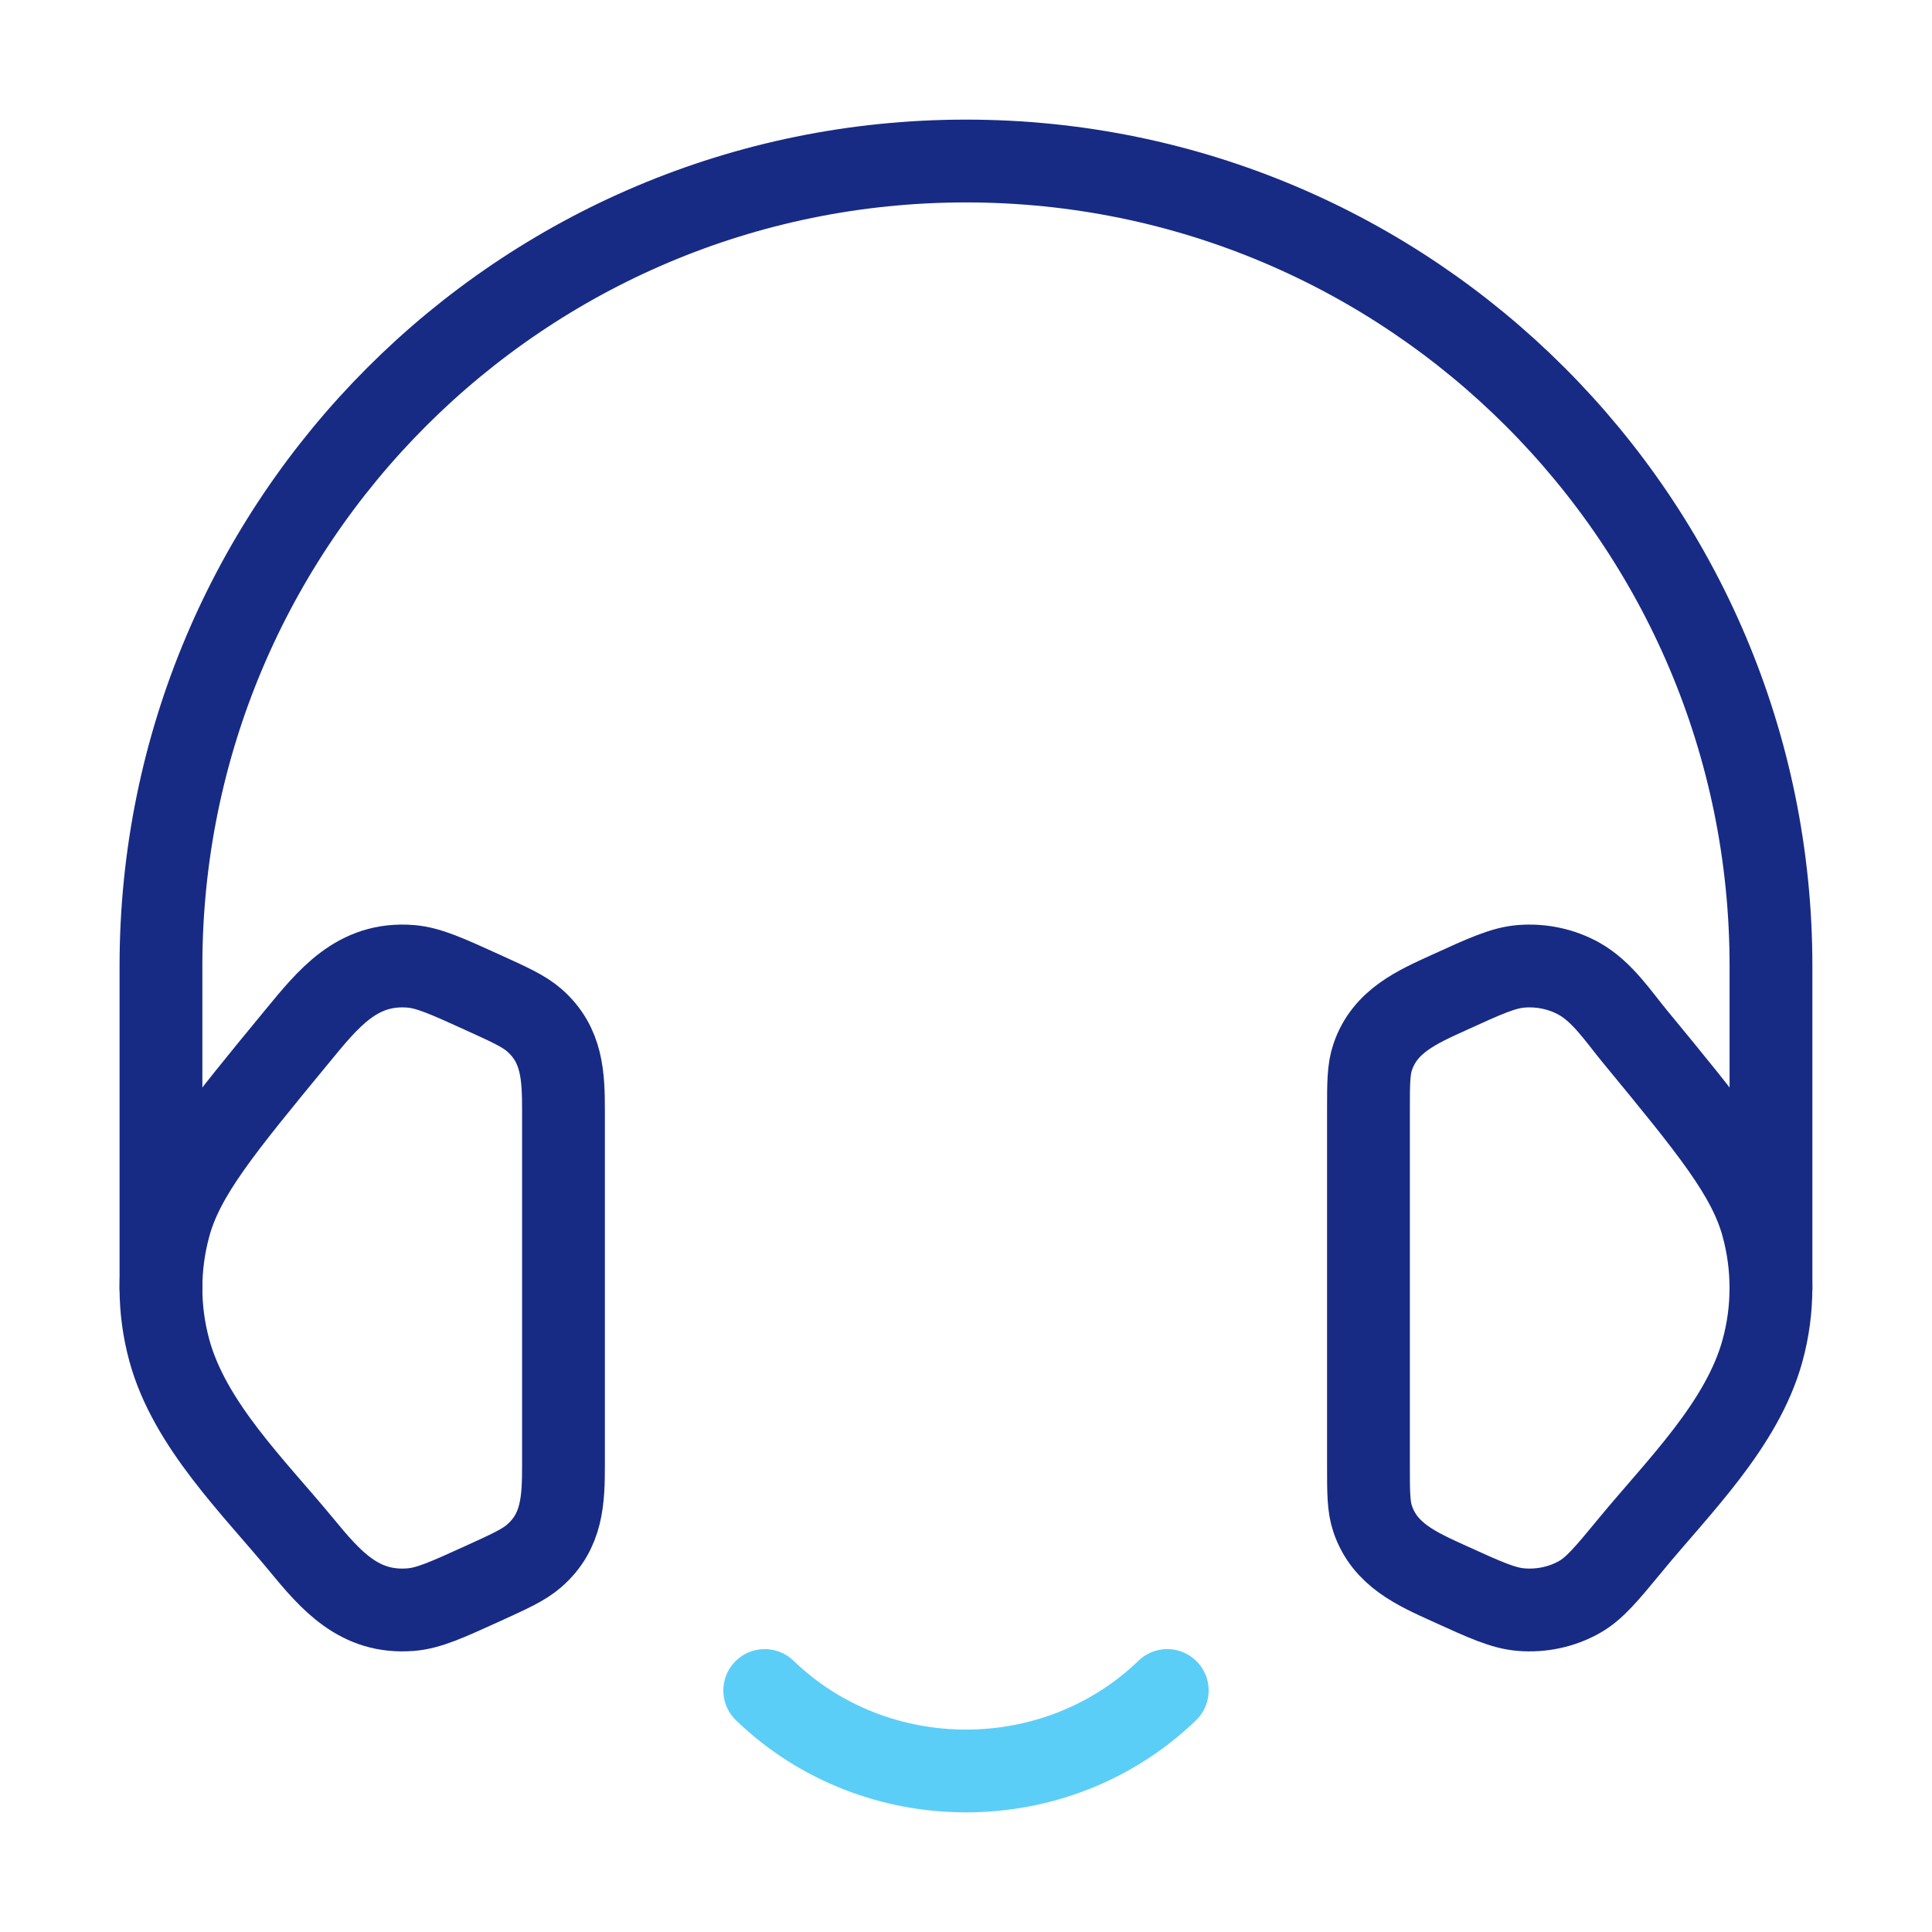
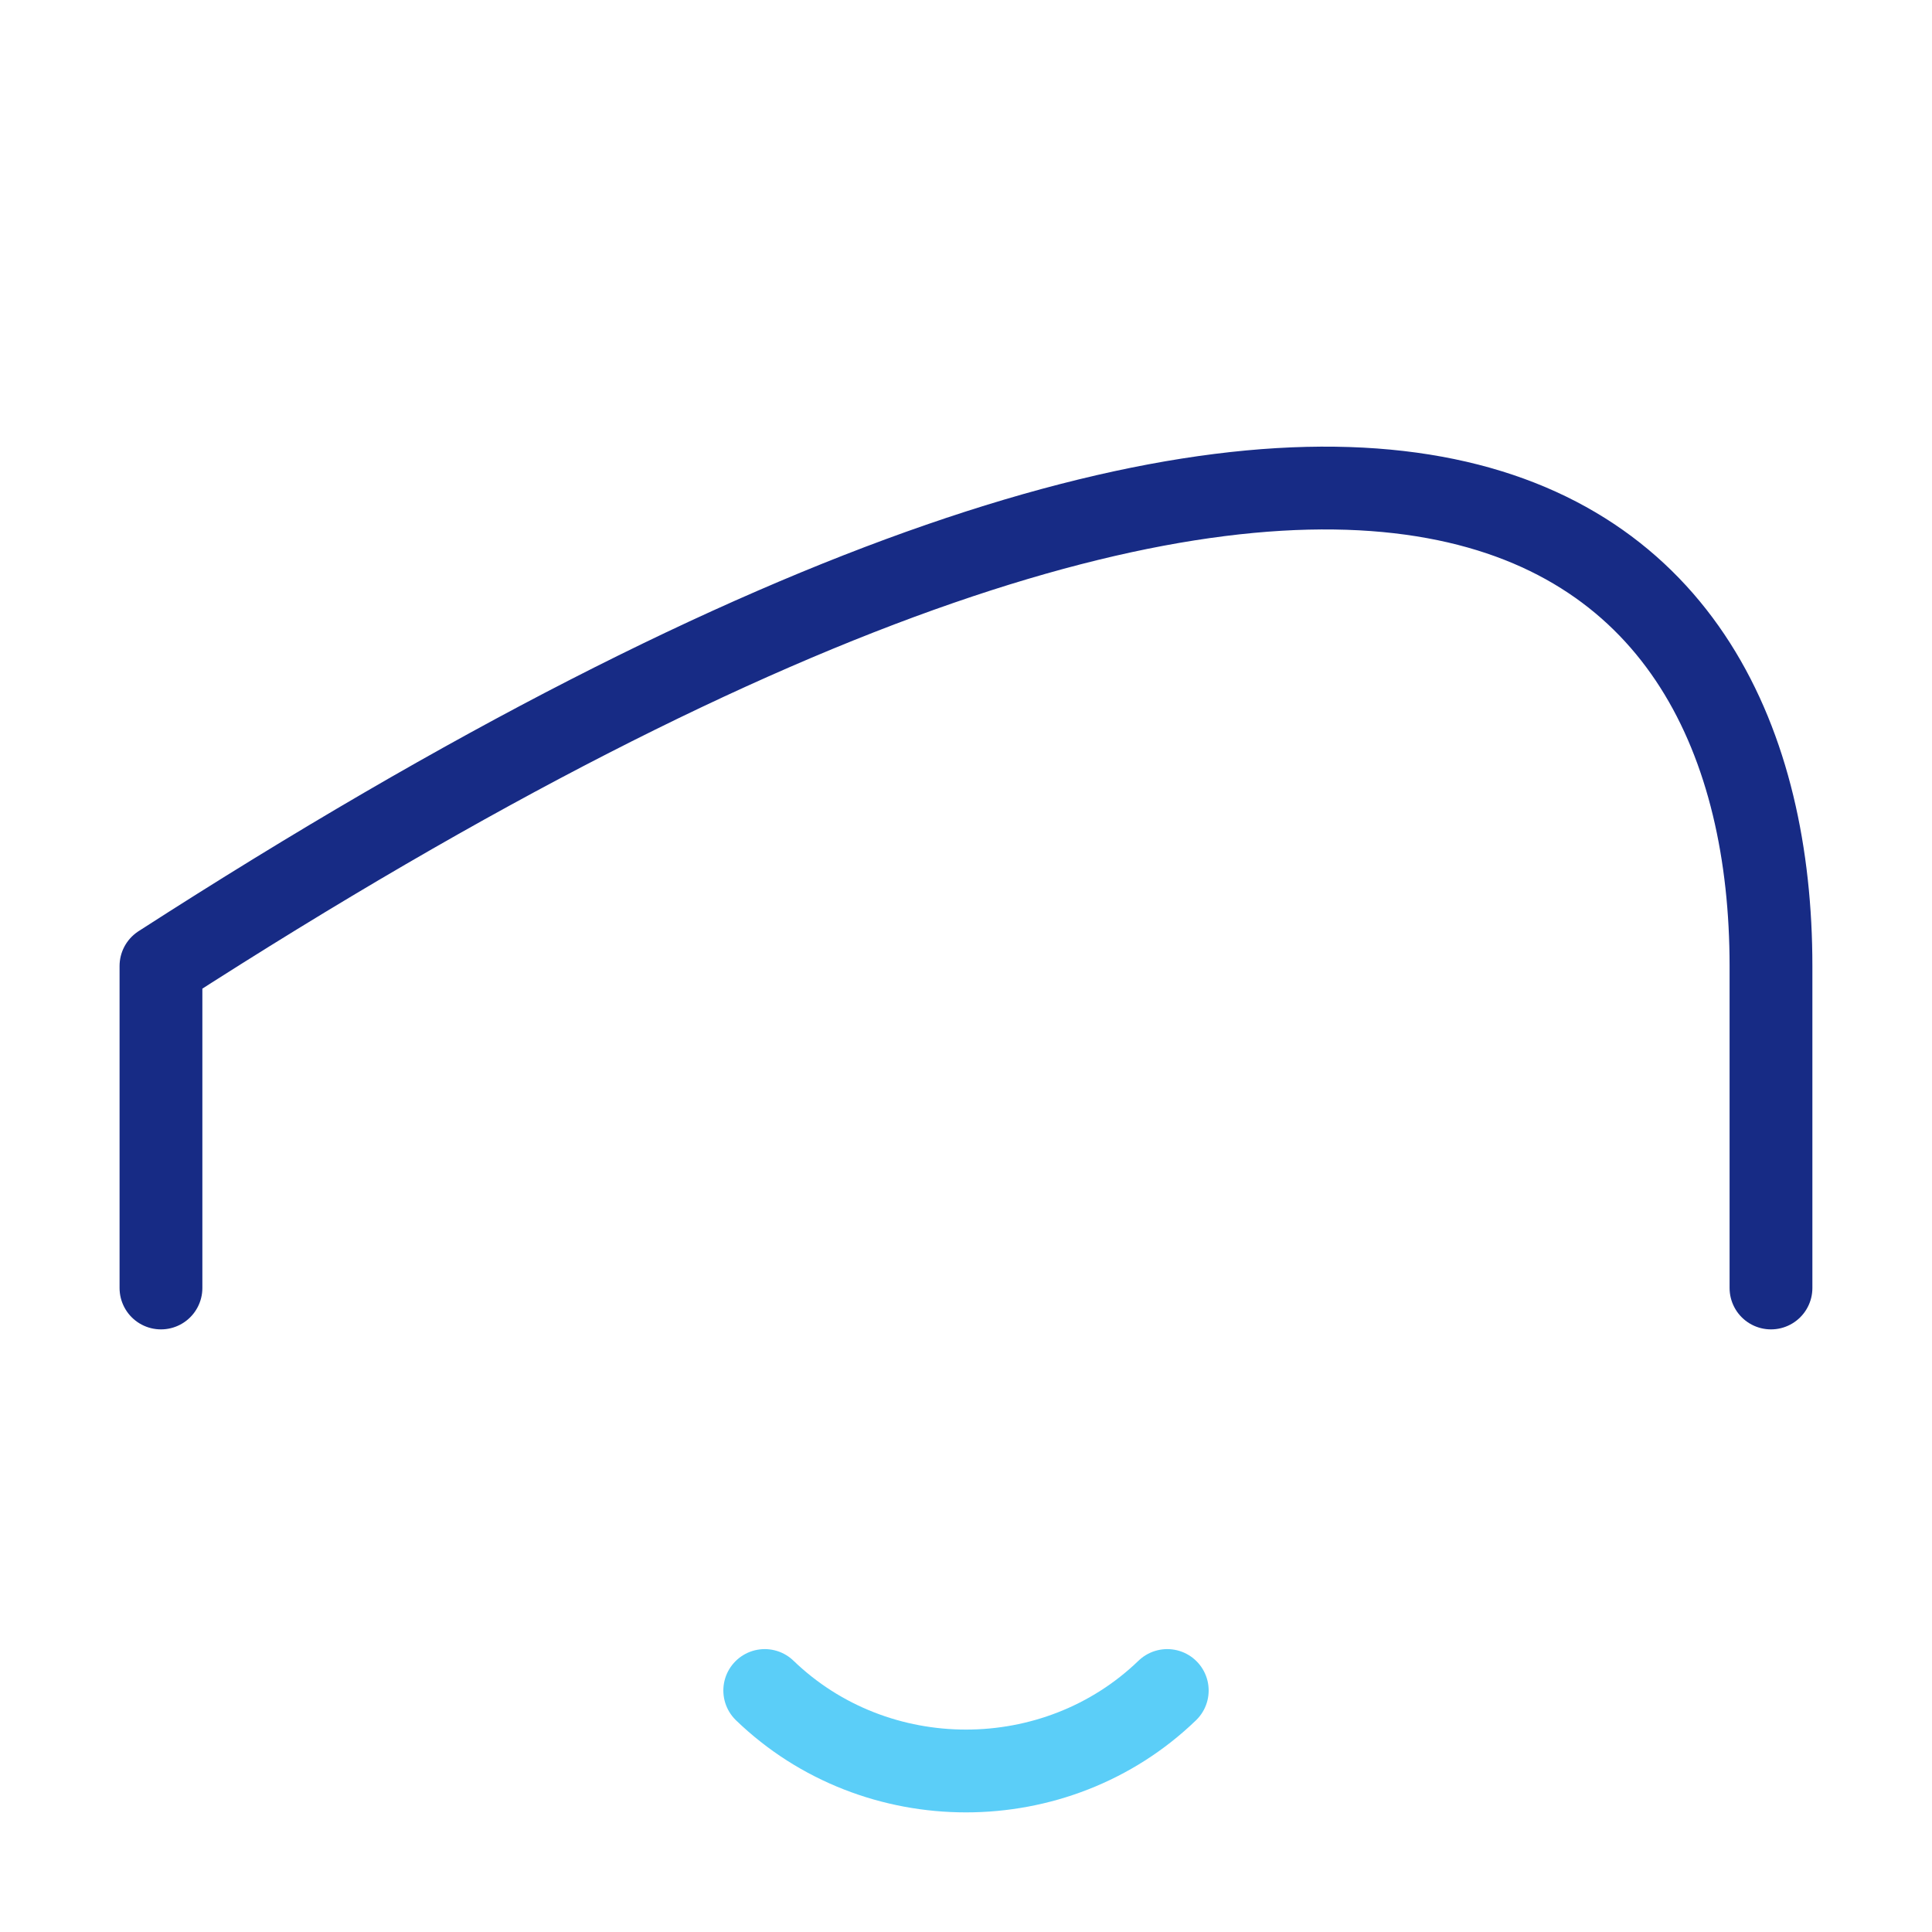
<svg xmlns="http://www.w3.org/2000/svg" width="35" height="35" viewBox="0 0 35 35" fill="none">
  <path d="M13.854 30.625C15.868 32.569 19.132 32.569 21.146 30.625" stroke="#5BCEF8" stroke-width="1.5" stroke-linecap="round" stroke-linejoin="round" />
-   <path d="M24.791 20.132C24.791 19.627 24.791 19.375 24.867 19.151C25.087 18.498 25.669 18.245 26.251 17.98C26.906 17.681 27.233 17.532 27.557 17.506C27.925 17.476 28.294 17.556 28.609 17.732C29.026 17.966 29.317 18.411 29.615 18.773C30.991 20.444 31.679 21.28 31.93 22.201C32.133 22.945 32.133 23.722 31.93 24.466C31.563 25.809 30.403 26.936 29.545 27.979C29.106 28.512 28.886 28.779 28.609 28.934C28.294 29.111 27.925 29.19 27.557 29.16C27.233 29.134 26.906 28.985 26.251 28.687C25.669 28.422 25.087 28.169 24.867 27.516C24.791 27.291 24.791 27.039 24.791 26.535V20.132Z" stroke="#172B85" stroke-width="1.5" />
-   <path d="M10.208 20.131C10.208 19.497 10.19 18.927 9.677 18.48C9.49 18.318 9.243 18.205 8.748 17.98C8.093 17.682 7.766 17.533 7.441 17.506C6.468 17.428 5.945 18.092 5.384 18.773C4.008 20.444 3.32 21.28 3.068 22.201C2.865 22.945 2.865 23.722 3.068 24.465C3.435 25.809 4.595 26.936 5.454 27.978C5.995 28.636 6.512 29.235 7.441 29.16C7.766 29.134 8.093 28.985 8.748 28.687C9.243 28.461 9.49 28.349 9.677 28.186C10.19 27.74 10.208 27.17 10.208 26.535V20.131Z" stroke="#172B85" stroke-width="1.5" />
-   <path d="M2.916 23.333V17.5C2.916 9.446 9.445 2.917 17.499 2.917C25.553 2.917 32.083 9.446 32.083 17.5L32.083 23.333" stroke="#172B85" stroke-width="1.5" stroke-linecap="round" stroke-linejoin="round" />
+   <path d="M2.916 23.333V17.5C25.553 2.917 32.083 9.446 32.083 17.5L32.083 23.333" stroke="#172B85" stroke-width="1.5" stroke-linecap="round" stroke-linejoin="round" />
</svg>